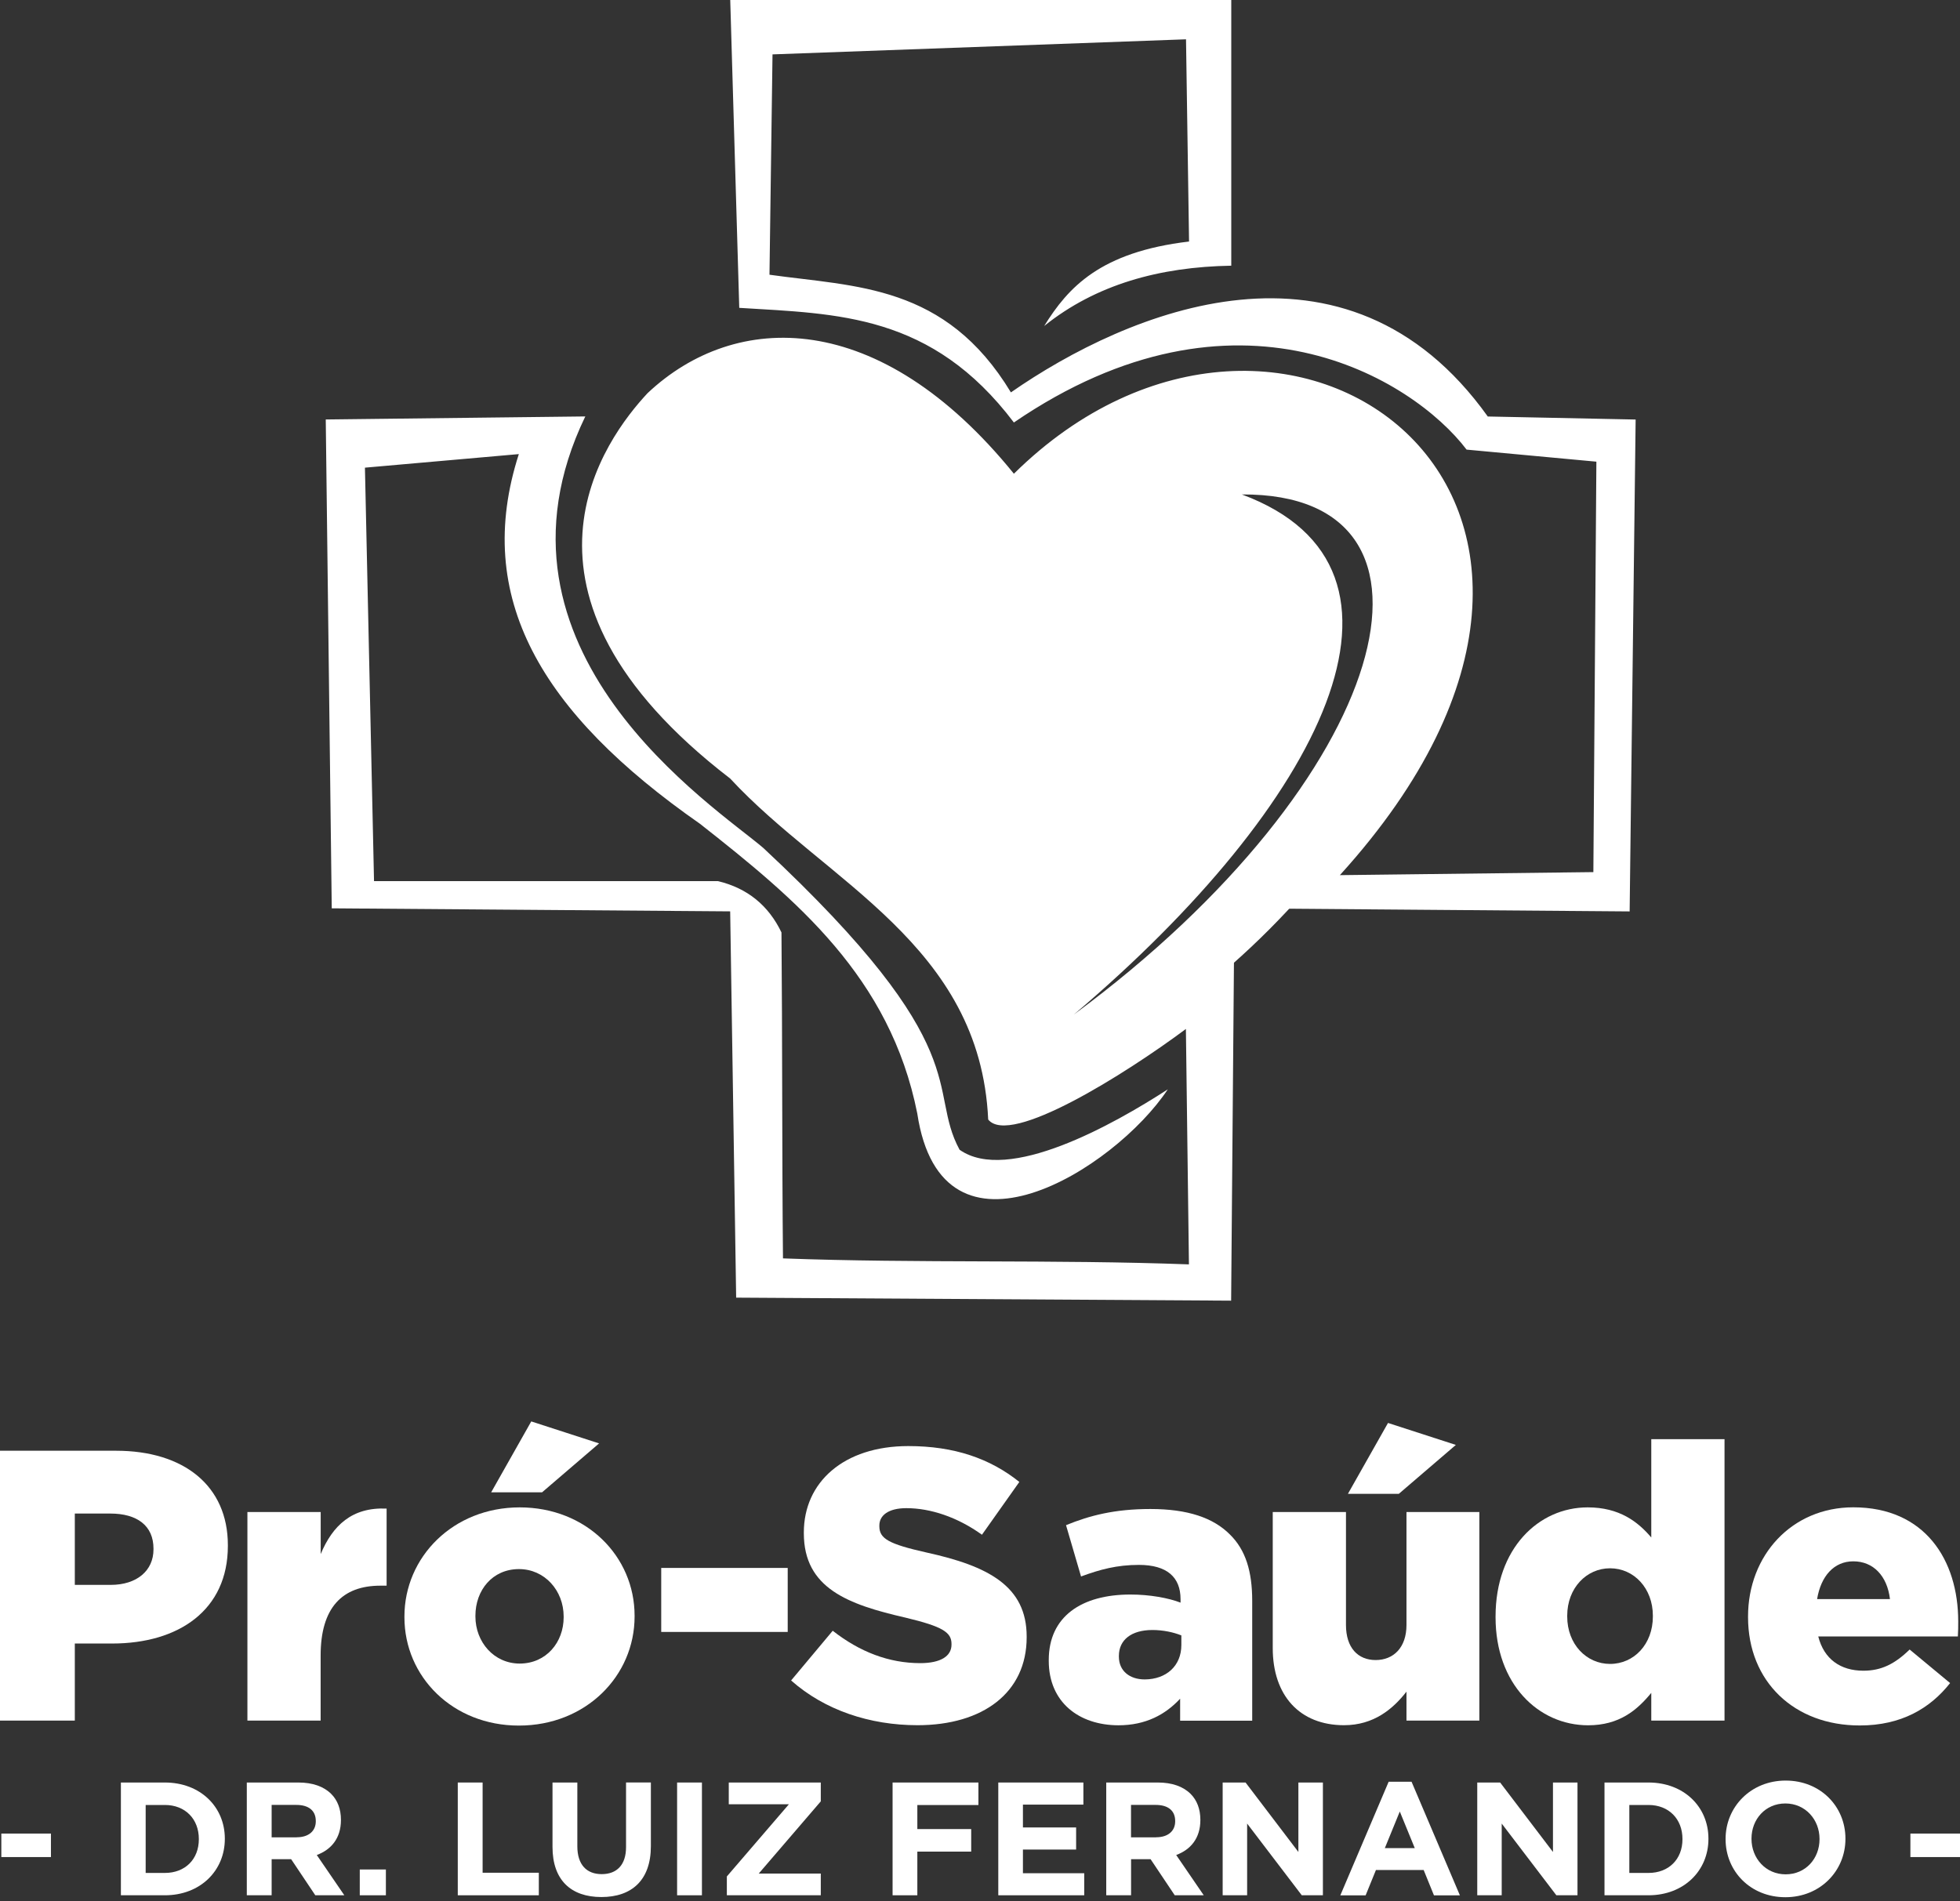
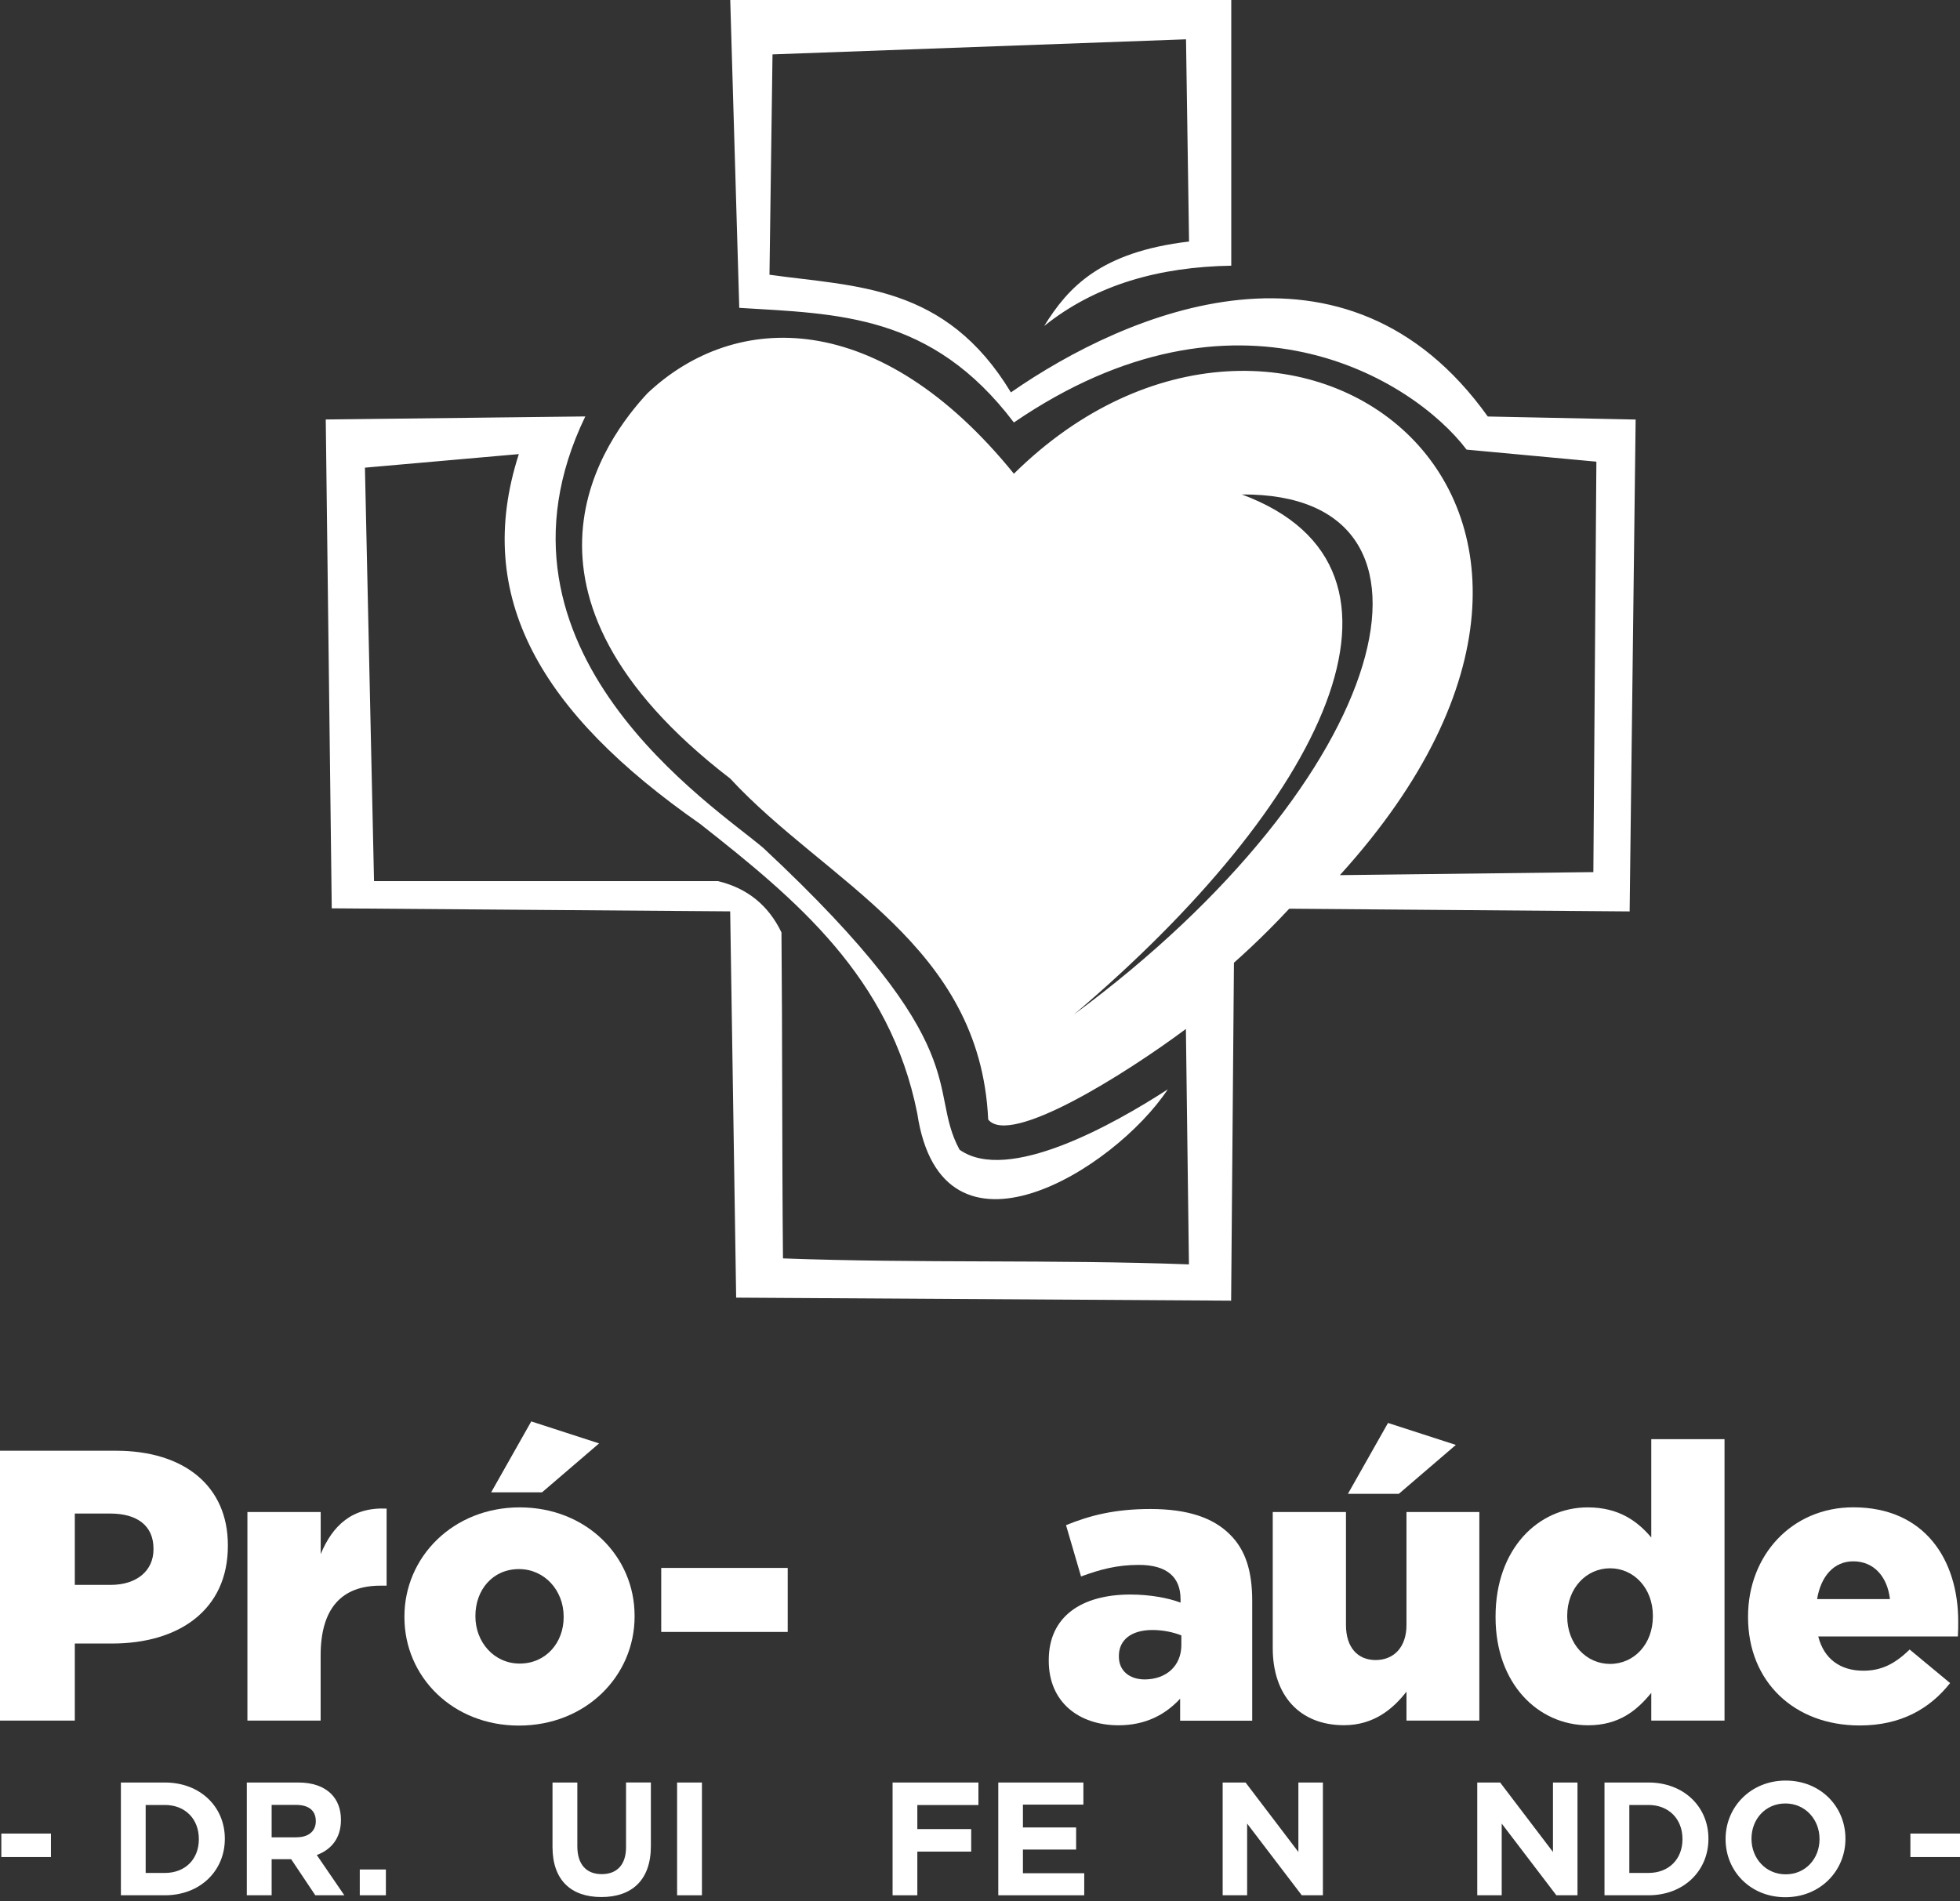
<svg xmlns="http://www.w3.org/2000/svg" width="100" height="97" viewBox="0 0 100 97" fill="none">
  <rect x="0" y="0" width="100" height="97" fill="#333333" stroke="none" />
  <path d="M0 74.025H5.921C9.382 74.025 11.626 75.814 11.626 78.843V78.883C11.626 82.15 9.126 83.862 5.723 83.862H3.817V87.796H0V74.025ZM5.646 80.87C6.984 80.87 7.831 80.144 7.831 79.059V79.019C7.831 77.839 6.984 77.23 5.627 77.23H3.817V80.87H5.646Z" fill="white" />
  <path d="M12.626 77.153H16.362V79.297C16.971 77.842 17.957 76.896 19.725 76.977V80.91H19.409C17.462 80.91 16.359 82.032 16.359 84.471V87.796H12.623V77.153H12.626Z" fill="white" />
  <path d="M20.634 82.523V82.483C20.634 79.455 23.112 76.915 26.515 76.915C29.917 76.915 32.377 79.415 32.377 82.443V82.483C32.377 85.512 29.898 88.049 26.474 88.049C23.091 88.049 20.634 85.552 20.634 82.523ZM28.758 82.523V82.483C28.758 81.164 27.794 80.064 26.478 80.064C25.121 80.064 24.256 81.145 24.256 82.443V82.483C24.256 83.781 25.198 84.885 26.518 84.885C27.871 84.881 28.758 83.8 28.758 82.523ZM27.105 72.529L30.566 73.651L27.655 76.148H25.059L27.105 72.529Z" fill="white" />
  <path d="M40.189 80.005H33.736V83.271H40.189V80.005Z" fill="white" />
-   <path d="M40.363 85.747L42.486 83.21C43.864 84.291 45.357 84.863 46.951 84.863C47.993 84.863 48.546 84.507 48.546 83.92V83.88C48.546 83.29 48.095 82.996 46.203 82.542C43.274 81.871 41.012 81.046 41.012 78.234V78.194C41.012 75.638 43.039 73.787 46.343 73.787C48.682 73.787 50.511 74.418 52.007 75.617L50.1 78.311C48.843 77.406 47.464 76.955 46.244 76.955C45.32 76.955 44.865 77.329 44.865 77.838V77.879C44.865 78.509 45.338 78.784 47.267 79.217C50.413 79.906 52.381 80.929 52.381 83.506V83.546C52.381 86.359 50.159 88.03 46.812 88.03C44.377 88.03 42.075 87.264 40.363 85.747Z" fill="white" />
  <path d="M53.508 84.745V84.705C53.508 82.483 55.18 81.362 57.677 81.362C58.659 81.362 59.623 81.538 60.232 81.776V81.6C60.232 80.478 59.543 79.85 58.106 79.85C56.984 79.85 56.119 80.085 55.155 80.441L54.389 77.823C55.588 77.332 56.867 76.998 58.696 76.998C60.603 76.998 61.904 77.449 62.748 78.296C63.554 79.084 63.888 80.184 63.888 81.68V87.799H60.211V86.677C59.463 87.483 58.462 88.034 57.062 88.034C55.041 88.03 53.508 86.85 53.508 84.745ZM60.273 83.939V83.448C59.88 83.29 59.349 83.172 58.798 83.172C57.717 83.172 57.086 83.682 57.086 84.492V84.532C57.086 85.261 57.636 85.694 58.406 85.694C59.506 85.688 60.273 85.002 60.273 83.939Z" fill="white" />
  <path d="M64.936 84.096V77.153H68.672V82.916C68.672 84.078 69.281 84.705 70.186 84.705C71.092 84.705 71.759 84.075 71.759 82.916V77.153H75.477V87.796H71.759V86.318C71.07 87.202 70.088 88.03 68.573 88.03C66.311 88.03 64.936 86.516 64.936 84.096ZM70.817 72.607L74.278 73.728L71.367 76.225H68.771L70.817 72.607Z" fill="white" />
  <path d="M76.304 82.524V82.483C76.304 79.022 78.489 76.915 81.005 76.915C82.618 76.915 83.563 77.644 84.249 78.451V73.435H87.986V87.796H84.249V86.38C83.523 87.264 82.618 88.034 81.023 88.034C78.489 88.031 76.304 85.926 76.304 82.524ZM84.33 82.483V82.443C84.33 81.046 83.366 80.023 82.145 80.023C80.946 80.023 79.96 81.028 79.96 82.443V82.483C79.96 83.899 80.943 84.903 82.145 84.903C83.366 84.903 84.33 83.899 84.33 82.483Z" fill="white" />
  <path d="M89.186 82.52V82.48C89.186 79.371 91.408 76.912 94.557 76.912C98.216 76.912 99.909 79.606 99.909 82.734C99.909 82.972 99.909 83.247 99.891 83.5H92.768C93.061 84.662 93.908 85.249 95.07 85.249C95.975 85.249 96.665 84.915 97.431 84.168L99.495 85.88C98.472 87.177 96.998 88.043 94.891 88.043C91.547 88.049 89.186 85.808 89.186 82.52ZM96.427 81.596C96.288 80.416 95.58 79.668 94.557 79.668C93.574 79.668 92.904 80.416 92.709 81.596H96.427Z" fill="white" />
  <path d="M2.599 93.559H0.068V94.758H2.599V93.559Z" fill="white" />
  <path d="M6.168 90.954H8.412C10.219 90.954 11.471 92.196 11.471 93.816V93.831C11.471 95.45 10.222 96.708 8.412 96.708H6.168V90.954ZM7.432 92.097V95.568H8.412C9.447 95.568 10.145 94.869 10.145 93.849V93.834C10.145 92.814 9.447 92.1 8.412 92.1H7.432V92.097Z" fill="white" />
  <path d="M12.592 90.954H15.222C15.954 90.954 16.52 91.158 16.9 91.538C17.222 91.859 17.395 92.311 17.395 92.854V92.87C17.395 93.8 16.894 94.384 16.162 94.653L17.568 96.708H16.087L14.854 94.866H13.859V96.708H12.592V90.954ZM15.142 93.748C15.757 93.748 16.112 93.42 16.112 92.935V92.919C16.112 92.375 15.735 92.097 15.117 92.097H13.859V93.751H15.142V93.748Z" fill="white" />
  <path d="M19.688 95.392H18.356V96.708H19.688V95.392Z" fill="white" />
-   <path d="M23.356 90.954H24.623V95.558H27.491V96.708H23.356V90.954Z" fill="white" />
  <path d="M28.189 94.242V90.954H29.456V94.208C29.456 95.144 29.926 95.629 30.699 95.629C31.471 95.629 31.941 95.16 31.941 94.248V90.951H33.208V94.199C33.208 95.942 32.228 96.798 30.683 96.798C29.135 96.798 28.189 95.935 28.189 94.242Z" fill="white" />
  <path d="M35.813 90.954H34.546V96.708H35.813V90.954Z" fill="white" />
-   <path d="M37.084 95.747L40.251 92.063H37.182V90.954H41.877V91.915L38.712 95.599H41.877V96.708H37.084V95.747Z" fill="white" />
  <path d="M45.54 90.954H49.919V92.103H46.803V93.33H49.551V94.48H46.803V96.708H45.54V90.954Z" fill="white" />
  <path d="M50.933 90.954H55.275V92.082H52.19V93.247H54.904V94.375H52.19V95.583H55.318V96.708H50.933V90.954Z" fill="white" />
-   <path d="M56.441 90.954H59.071C59.803 90.954 60.369 91.158 60.749 91.538C61.07 91.859 61.243 92.311 61.243 92.854V92.87C61.243 93.8 60.743 94.384 60.01 94.653L61.416 96.708H59.936L58.703 94.866H57.708V96.708H56.441V90.954ZM58.987 93.748C59.605 93.748 59.958 93.42 59.958 92.935V92.919C59.958 92.375 59.581 92.097 58.963 92.097H57.705V93.751H58.987V93.748Z" fill="white" />
  <path d="M62.381 90.954H63.549L66.244 94.498V90.954H67.495V96.708H66.417L63.629 93.049V96.708H62.381V90.954Z" fill="white" />
-   <path d="M70.85 90.914H72.018L74.484 96.711H73.161L72.636 95.419H70.201L69.675 96.711H68.384L70.85 90.914ZM72.182 94.301L71.418 92.434L70.655 94.301H72.182Z" fill="white" />
  <path d="M75.37 90.954H76.538L79.233 94.498V90.954H80.484V96.708H79.406L76.618 93.049V96.708H75.37V90.954Z" fill="white" />
  <path d="M81.862 90.954H84.106C85.914 90.954 87.165 92.196 87.165 93.816V93.831C87.165 95.45 85.917 96.708 84.106 96.708H81.862V90.954ZM83.129 92.097V95.568H84.106C85.141 95.568 85.84 94.869 85.84 93.849V93.834C85.84 92.814 85.141 92.1 84.106 92.1H83.129V92.097Z" fill="white" />
  <path d="M88.04 93.846V93.831C88.04 92.196 89.331 90.855 91.105 90.855C92.882 90.855 94.155 92.178 94.155 93.816V93.831C94.155 95.466 92.864 96.807 91.09 96.807C89.313 96.807 88.04 95.484 88.04 93.846ZM92.833 93.846V93.831C92.833 92.845 92.109 92.023 91.09 92.023C90.07 92.023 89.362 92.83 89.362 93.816V93.831C89.362 94.817 90.085 95.639 91.105 95.639C92.125 95.639 92.833 94.835 92.833 93.846Z" fill="white" />
  <path d="M100 93.559H97.469V94.758H100V93.559Z" fill="white" />
  <path fill-rule="evenodd" clip-rule="evenodd" d="M74.177 28.666C72.588 22.263 64.825 14.874 51.175 25.3C45.19 14.509 30.235 16.75 30.699 28.527C32.677 41.71 47.708 42.31 51.738 55.737C64.572 51.769 75.28 36.2 74.177 28.666ZM54.788 51.769C67.483 41.012 73.528 29.006 63.361 25.23C74.94 25.155 71.043 39.769 54.788 51.769Z" fill="white" />
  <path fill-rule="evenodd" clip-rule="evenodd" d="M38.947 43.27C36.503 41.169 24.092 33.205 29.862 21.249L16.62 21.404C16.722 29.72 16.824 38.032 16.926 46.348C23.7 46.401 30.477 46.45 37.254 46.503C37.356 53.073 37.458 59.643 37.559 66.213C45.977 66.266 54.395 66.315 62.813 66.367C62.866 60.156 62.916 53.944 62.968 47.736C59.964 50.74 53.499 56.129 51.42 54.204C50.449 46.549 42.918 43.821 38.023 39.114C32.825 34.216 29.222 27.133 34.018 21.407C37.93 17.741 45.295 16.784 50.805 26.796C71.618 10.677 81.244 31.982 63.741 46.352C70.209 46.404 76.677 46.453 83.145 46.506C83.247 38.138 83.349 29.772 83.451 21.407C80.935 21.354 78.42 21.305 75.907 21.252C68.685 11.147 57.523 15.89 51.577 20.022C48.237 14.497 43.666 14.639 39.259 14.018C39.312 10.269 39.361 6.524 39.414 2.775C46.444 2.519 53.478 2.262 60.511 2.006C60.564 5.445 60.613 8.885 60.666 12.324C56.142 12.859 54.501 14.657 53.274 16.635C55.91 14.518 59.158 13.619 62.82 13.557V0H37.257C37.411 5.235 37.563 10.47 37.717 15.708C42.751 16.02 47.532 16.008 51.729 21.558C63.098 13.783 72.081 19.327 74.826 22.942C77.032 23.146 79.239 23.354 81.448 23.557C81.395 30.538 81.346 37.519 81.294 44.5C76.983 44.553 72.672 44.602 68.361 44.655C85.904 25.325 65.419 10.652 51.729 24.172C44.859 15.693 37.523 15.838 33.038 20.062C30.928 22.331 24.889 30.22 37.254 39.726C42.146 45.013 50.007 48.196 50.418 57.124C51.522 58.512 57.399 54.816 60.505 52.504C60.558 56.509 60.607 60.511 60.66 64.516C53.781 64.26 46.827 64.467 39.948 64.21C39.896 58.821 39.92 52.968 39.871 47.578C39.204 46.191 38.125 45.319 36.636 44.961H19.083C18.928 37.927 18.774 30.897 18.619 23.863L26.471 23.171C24.117 30.474 27.593 36.37 35.712 42.034C40.619 45.894 45.415 49.85 46.8 56.818C48.057 65.184 56.858 59.692 59.581 55.585C56.809 57.381 51.42 60.409 48.957 58.666C47.254 55.52 49.992 53.58 38.947 43.27Z" fill="white" />
</svg>